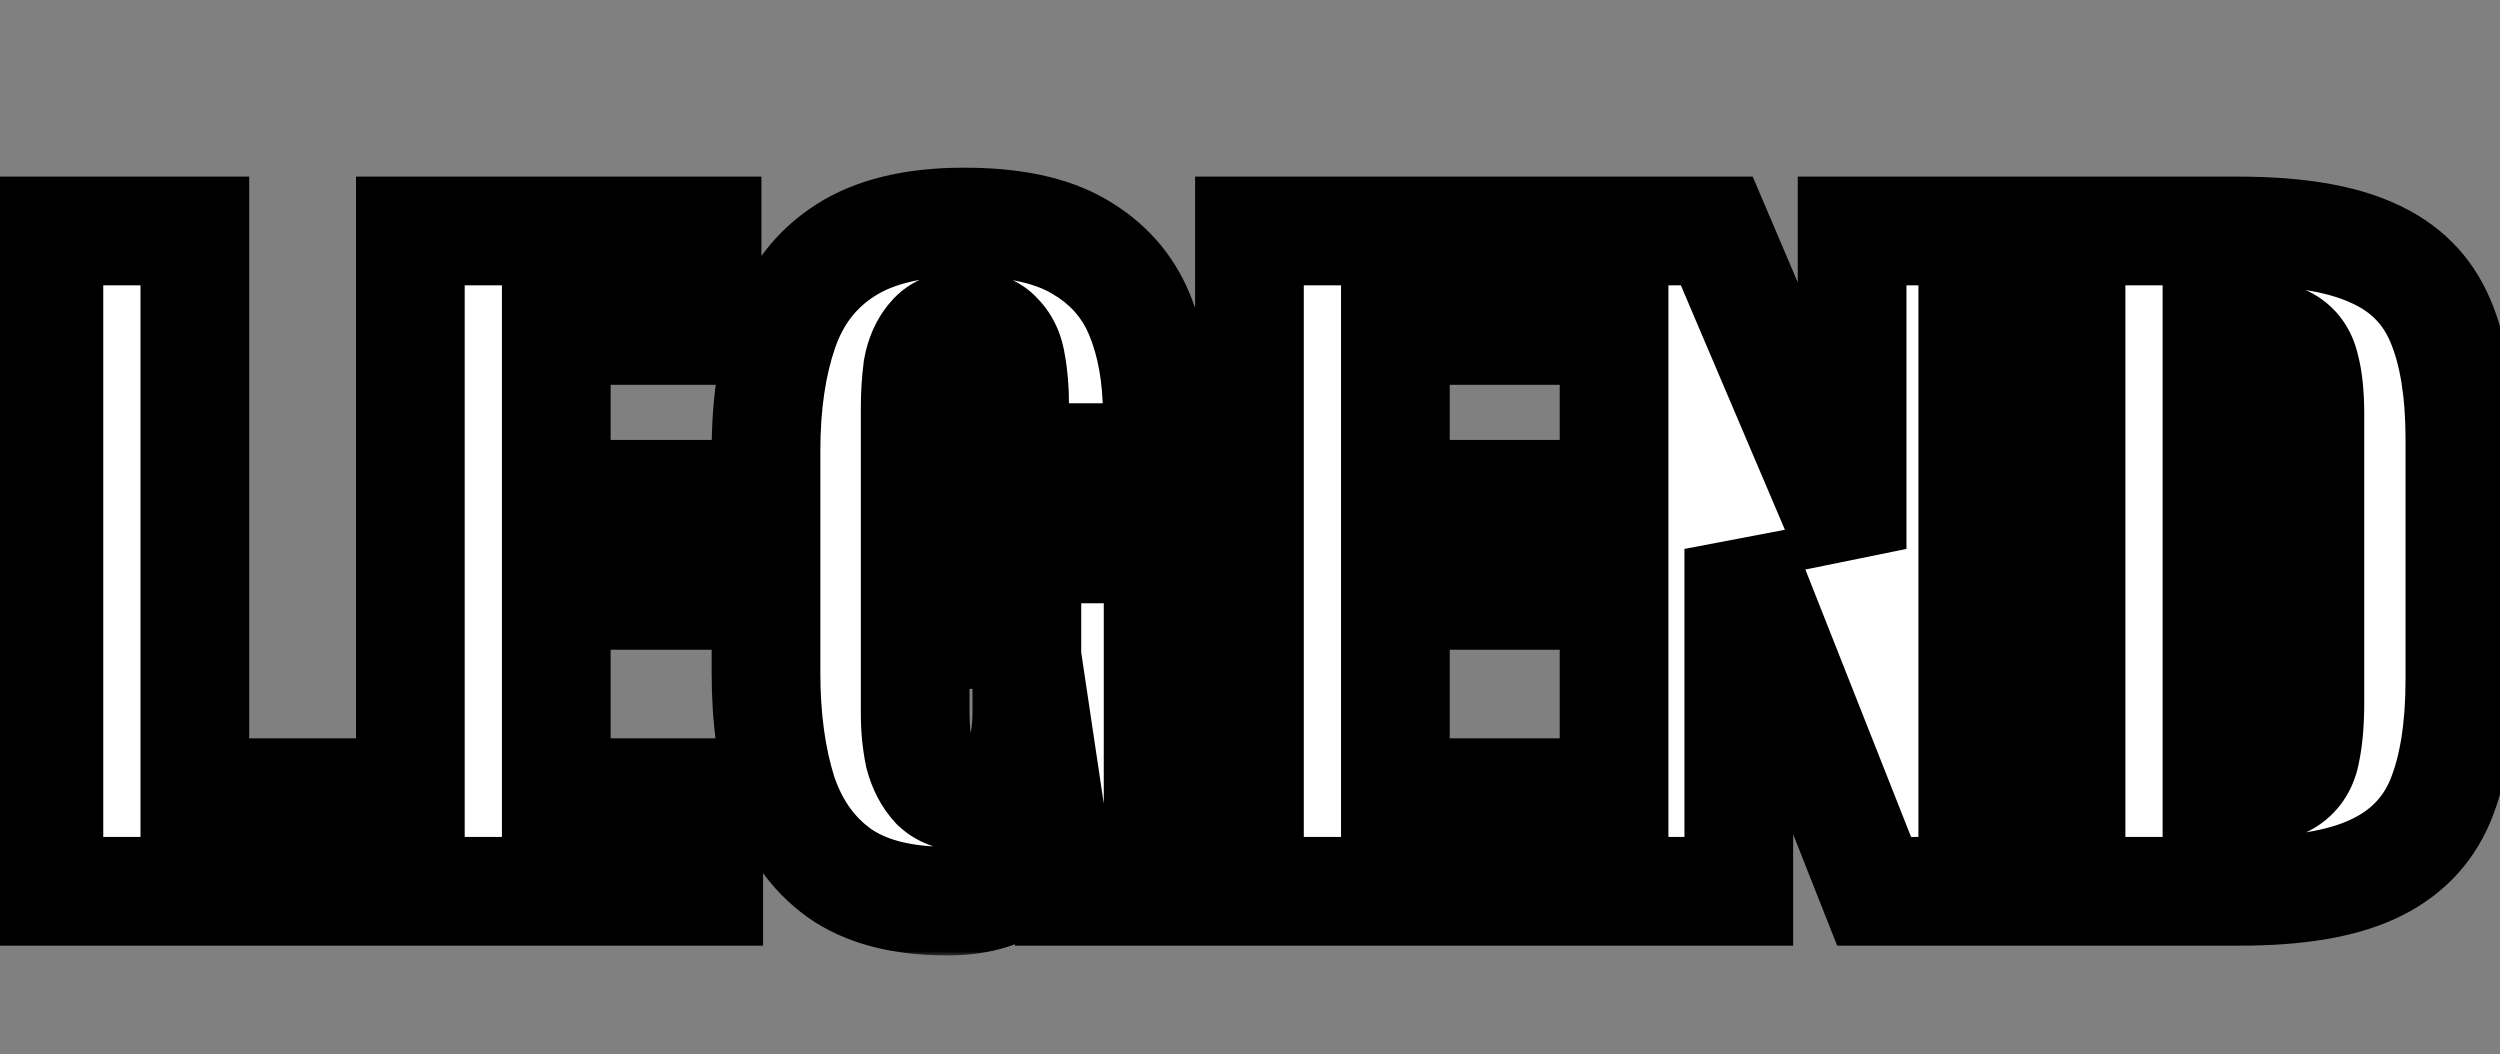
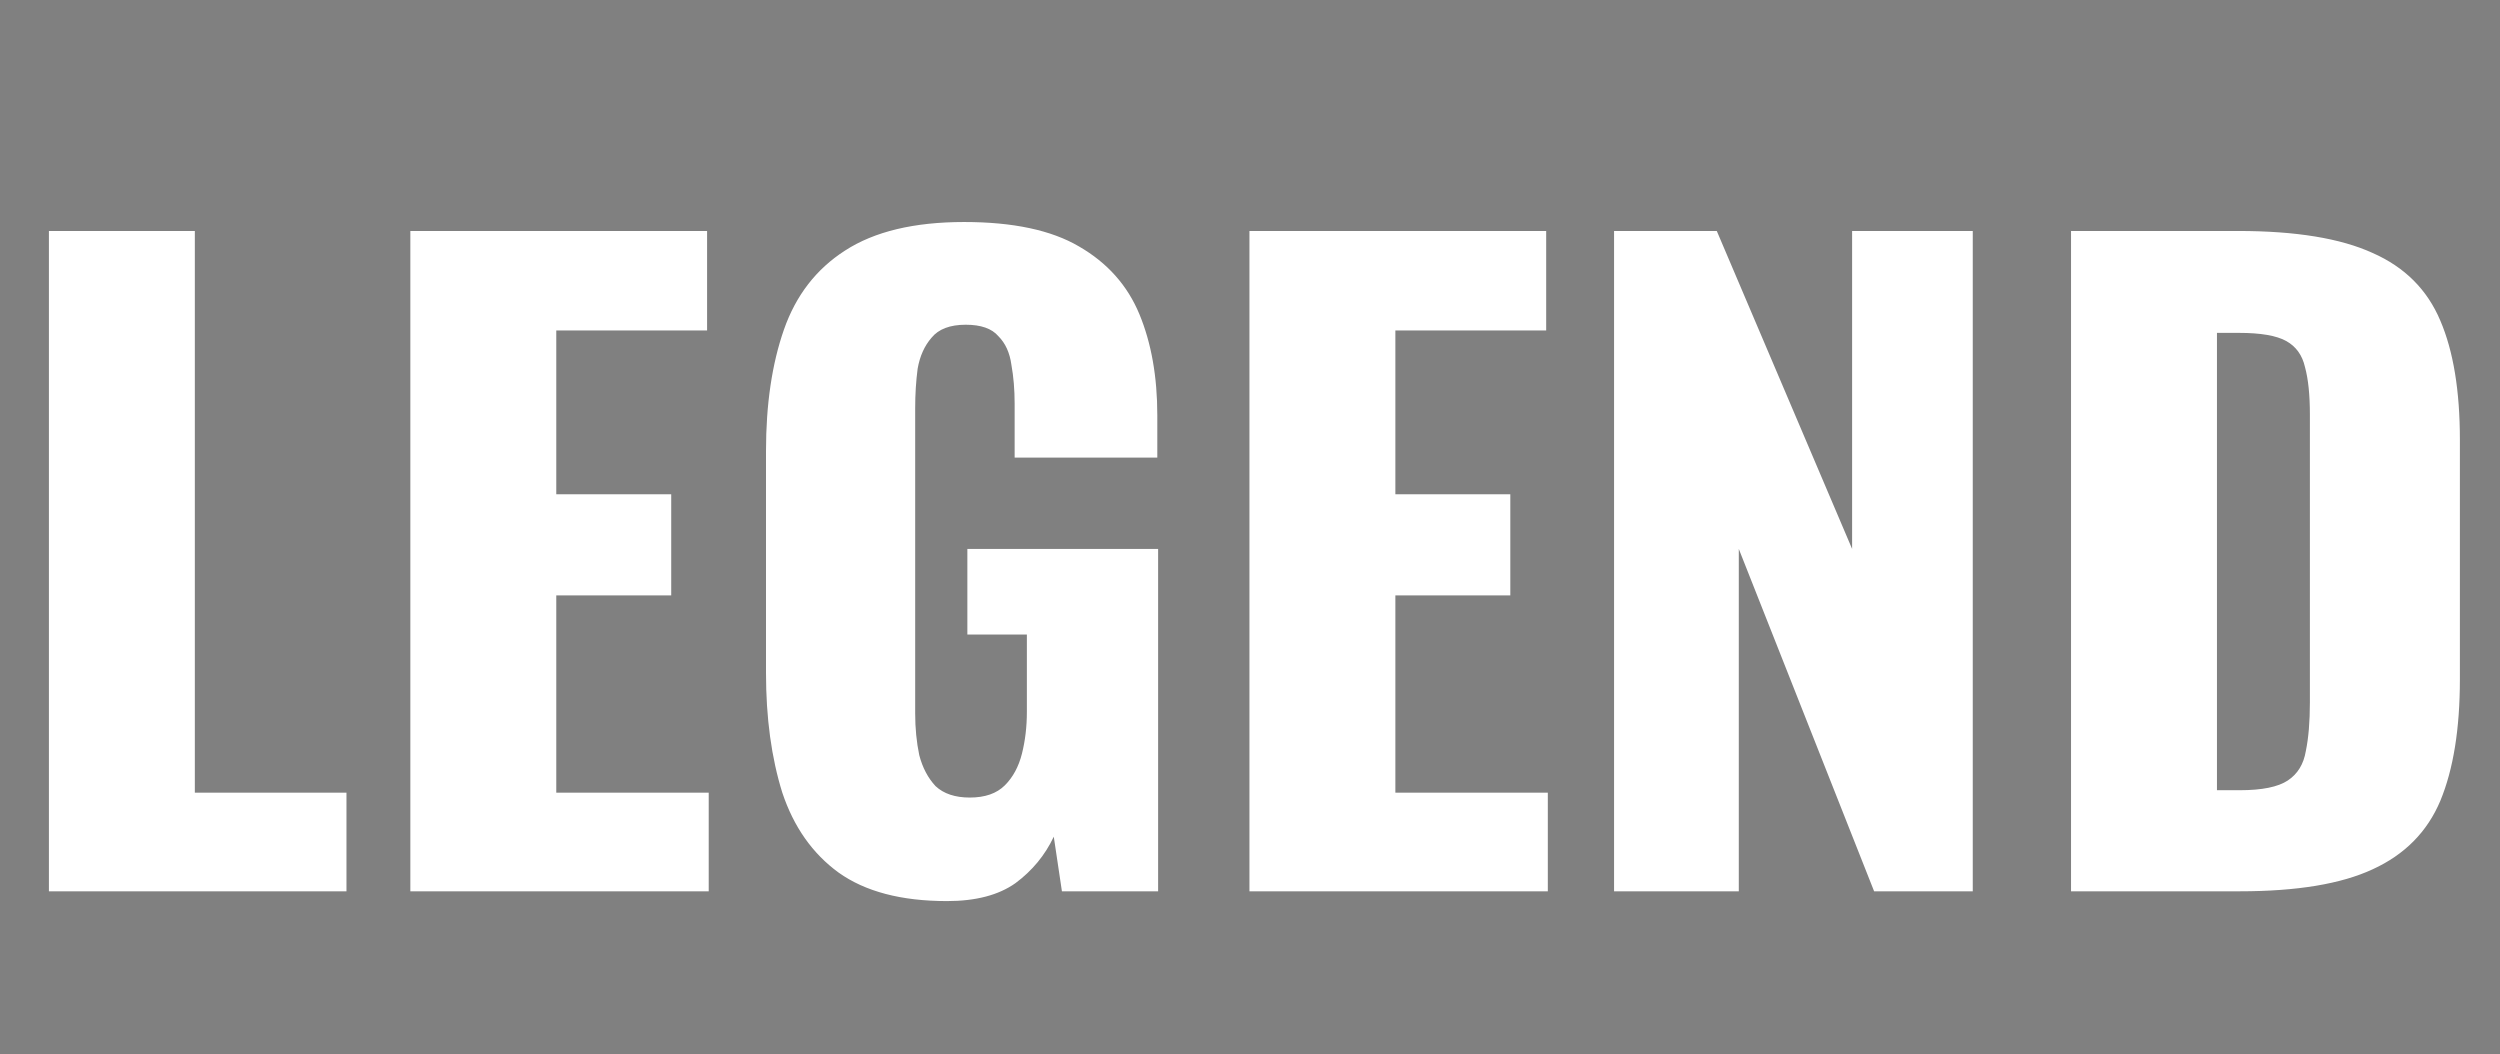
<svg xmlns="http://www.w3.org/2000/svg" width="230" height="97" viewBox="0 0 230 97" fill="none">
  <rect x="0" y="0" width="230" height="97" fill="#808080" stroke="none" />
  <mask id="path-1-outside-1_607_319" maskUnits="userSpaceOnUse" x="-1" y="15" width="233" height="73" fill="black">
-     <rect fill="white" x="-1" y="15" width="233" height="73" />
-     <path d="M4.5 82V21.25H17.925V72.925H31.875V82H4.5ZM37.752 82V21.25H65.052V30.4H51.177V45.475H61.752V54.775H51.177V72.925H65.202V82H37.752ZM87.122 82.9C82.922 82.9 79.597 82.025 77.147 80.275C74.747 78.525 73.022 76.075 71.972 72.925C70.972 69.725 70.472 66.05 70.472 61.9V41.5C70.472 37.2 71.022 33.475 72.122 30.325C73.222 27.175 75.097 24.75 77.747 23.05C80.447 21.3 84.097 20.425 88.697 20.425C93.197 20.425 96.722 21.175 99.272 22.675C101.872 24.175 103.722 26.25 104.822 28.9C105.922 31.55 106.472 34.65 106.472 38.2V42.1H93.347V37.15C93.347 35.85 93.247 34.65 93.047 33.55C92.897 32.45 92.497 31.575 91.847 30.925C91.247 30.225 90.247 29.875 88.847 29.875C87.397 29.875 86.347 30.275 85.697 31.075C85.047 31.825 84.622 32.775 84.422 33.925C84.272 35.075 84.197 36.275 84.197 37.525V65.65C84.197 67 84.322 68.275 84.572 69.475C84.872 70.625 85.372 71.575 86.072 72.325C86.822 73.025 87.872 73.375 89.222 73.375C90.622 73.375 91.697 73 92.447 72.25C93.197 71.5 93.722 70.525 94.022 69.325C94.322 68.125 94.472 66.85 94.472 65.5V58.375H88.997V50.5H106.547V82H97.697L96.947 76.975C96.147 78.675 94.972 80.1 93.422 81.25C91.872 82.35 89.772 82.9 87.122 82.9ZM114.949 82V21.25H142.249V30.4H128.374V45.475H138.949V54.775H128.374V72.925H142.399V82H114.949ZM148.494 82V21.25H157.944L170.394 50.5V21.25H181.494V82H172.419L159.969 50.5V82H148.494ZM190.535 82V21.25H205.91C211.21 21.25 215.335 21.925 218.285 23.275C221.235 24.575 223.31 26.65 224.51 29.5C225.71 32.3 226.31 35.95 226.31 40.45V62.5C226.31 67.05 225.71 70.775 224.51 73.675C223.31 76.525 221.235 78.625 218.285 79.975C215.385 81.325 211.31 82 206.06 82H190.535ZM203.96 72.7H206.06C208.11 72.7 209.585 72.4 210.485 71.8C211.385 71.2 211.935 70.3 212.135 69.1C212.385 67.9 212.51 66.4 212.51 64.6V38.125C212.51 36.325 212.36 34.875 212.06 33.775C211.81 32.675 211.235 31.875 210.335 31.375C209.435 30.875 207.985 30.625 205.985 30.625H203.96V72.7Z" />
-   </mask>
+     </mask>
  <path d="M4.5 82V21.25H17.925V72.925H31.875V82H4.5ZM37.752 82V21.25H65.052V30.4H51.177V45.475H61.752V54.775H51.177V72.925H65.202V82H37.752ZM87.122 82.9C82.922 82.9 79.597 82.025 77.147 80.275C74.747 78.525 73.022 76.075 71.972 72.925C70.972 69.725 70.472 66.05 70.472 61.9V41.5C70.472 37.2 71.022 33.475 72.122 30.325C73.222 27.175 75.097 24.75 77.747 23.05C80.447 21.3 84.097 20.425 88.697 20.425C93.197 20.425 96.722 21.175 99.272 22.675C101.872 24.175 103.722 26.25 104.822 28.9C105.922 31.55 106.472 34.65 106.472 38.2V42.1H93.347V37.15C93.347 35.85 93.247 34.65 93.047 33.55C92.897 32.45 92.497 31.575 91.847 30.925C91.247 30.225 90.247 29.875 88.847 29.875C87.397 29.875 86.347 30.275 85.697 31.075C85.047 31.825 84.622 32.775 84.422 33.925C84.272 35.075 84.197 36.275 84.197 37.525V65.65C84.197 67 84.322 68.275 84.572 69.475C84.872 70.625 85.372 71.575 86.072 72.325C86.822 73.025 87.872 73.375 89.222 73.375C90.622 73.375 91.697 73 92.447 72.25C93.197 71.5 93.722 70.525 94.022 69.325C94.322 68.125 94.472 66.85 94.472 65.5V58.375H88.997V50.5H106.547V82H97.697L96.947 76.975C96.147 78.675 94.972 80.1 93.422 81.25C91.872 82.35 89.772 82.9 87.122 82.9ZM114.949 82V21.25H142.249V30.4H128.374V45.475H138.949V54.775H128.374V72.925H142.399V82H114.949ZM148.494 82V21.25H157.944L170.394 50.5V21.25H181.494V82H172.419L159.969 50.5V82H148.494ZM190.535 82V21.25H205.91C211.21 21.25 215.335 21.925 218.285 23.275C221.235 24.575 223.31 26.65 224.51 29.5C225.71 32.3 226.31 35.95 226.31 40.45V62.5C226.31 67.05 225.71 70.775 224.51 73.675C223.31 76.525 221.235 78.625 218.285 79.975C215.385 81.325 211.31 82 206.06 82H190.535ZM203.96 72.7H206.06C208.11 72.7 209.585 72.4 210.485 71.8C211.385 71.2 211.935 70.3 212.135 69.1C212.385 67.9 212.51 66.4 212.51 64.6V38.125C212.51 36.325 212.36 34.875 212.06 33.775C211.81 32.675 211.235 31.875 210.335 31.375C209.435 30.875 207.985 30.625 205.985 30.625H203.96V72.7Z" fill="white" />
-   <path d="M4.5 82H-0.5V87H4.5V82ZM4.5 21.25V16.25H-0.5V21.25H4.5ZM17.925 21.25H22.925V16.25H17.925V21.25ZM17.925 72.925H12.925V77.925H17.925V72.925ZM31.875 72.925H36.875V67.925H31.875V72.925ZM31.875 82V87H36.875V82H31.875ZM9.5 82V21.25H-0.5V82H9.5ZM4.5 26.25H17.925V16.25H4.5V26.25ZM12.925 21.25V72.925H22.925V21.25H12.925ZM17.925 77.925H31.875V67.925H17.925V77.925ZM26.875 72.925V82H36.875V72.925H26.875ZM31.875 77H4.5V87H31.875V77ZM37.752 82H32.752V87H37.752V82ZM37.752 21.25V16.25H32.752V21.25H37.752ZM65.052 21.25H70.052V16.25H65.052V21.25ZM65.052 30.4V35.4H70.052V30.4H65.052ZM51.177 30.4V25.4H46.177V30.4H51.177ZM51.177 45.475H46.177V50.475H51.177V45.475ZM61.752 45.475H66.752V40.475H61.752V45.475ZM61.752 54.775V59.775H66.752V54.775H61.752ZM51.177 54.775V49.775H46.177V54.775H51.177ZM51.177 72.925H46.177V77.925H51.177V72.925ZM65.202 72.925H70.202V67.925H65.202V72.925ZM65.202 82V87H70.202V82H65.202ZM42.752 82V21.25H32.752V82H42.752ZM37.752 26.25H65.052V16.25H37.752V26.25ZM60.052 21.25V30.4H70.052V21.25H60.052ZM65.052 25.4H51.177V35.4H65.052V25.4ZM46.177 30.4V45.475H56.177V30.4H46.177ZM51.177 50.475H61.752V40.475H51.177V50.475ZM56.752 45.475V54.775H66.752V45.475H56.752ZM61.752 49.775H51.177V59.775H61.752V49.775ZM46.177 54.775V72.925H56.177V54.775H46.177ZM51.177 77.925H65.202V67.925H51.177V77.925ZM60.202 72.925V82H70.202V72.925H60.202ZM65.202 77H37.752V87H65.202V77ZM77.147 80.275L74.201 84.315L74.221 84.329L74.241 84.344L77.147 80.275ZM71.972 72.925L67.2 74.416L67.213 74.461L67.228 74.506L71.972 72.925ZM72.122 30.325L76.842 31.973L76.842 31.973L72.122 30.325ZM77.747 23.05L80.447 27.259L80.457 27.252L80.466 27.246L77.747 23.05ZM99.272 22.675L96.737 26.985L96.755 26.995L96.773 27.006L99.272 22.675ZM104.822 28.9L100.204 30.817L100.204 30.817L104.822 28.9ZM106.472 42.1V47.1H111.472V42.1H106.472ZM93.347 42.1H88.347V47.1H93.347V42.1ZM93.047 33.55L88.093 34.226L88.108 34.335L88.127 34.444L93.047 33.55ZM91.847 30.925L88.051 34.179L88.176 34.325L88.311 34.461L91.847 30.925ZM85.697 31.075L89.475 34.35L89.527 34.29L89.577 34.228L85.697 31.075ZM84.422 33.925L79.496 33.068L79.478 33.173L79.464 33.278L84.422 33.925ZM84.572 69.475L79.677 70.495L79.702 70.617L79.734 70.737L84.572 69.475ZM86.072 72.325L82.417 75.737L82.534 75.863L82.66 75.98L86.072 72.325ZM92.447 72.25L88.911 68.715L88.911 68.715L92.447 72.25ZM94.022 69.325L89.171 68.112L89.171 68.112L94.022 69.325ZM94.472 58.375H99.472V53.375H94.472V58.375ZM88.997 58.375H83.997V63.375H88.997V58.375ZM88.997 50.5V45.5H83.997V50.5H88.997ZM106.547 50.5H111.547V45.5H106.547V50.5ZM106.547 82V87H111.547V82H106.547ZM97.697 82L92.752 82.738L93.388 87H97.697V82ZM96.947 76.975L101.892 76.237L99.454 59.904L92.423 74.846L96.947 76.975ZM93.422 81.25L96.316 85.328L96.359 85.297L96.401 85.266L93.422 81.25ZM87.122 77.9C83.564 77.9 81.379 77.154 80.053 76.206L74.241 84.344C77.815 86.896 82.28 87.9 87.122 87.9V77.9ZM80.093 76.235C78.631 75.169 77.477 73.629 76.715 71.344L67.228 74.506C68.567 78.521 70.863 81.881 74.201 84.315L80.093 76.235ZM76.744 71.434C75.926 68.815 75.472 65.659 75.472 61.9H65.472C65.472 66.441 66.018 70.635 67.2 74.416L76.744 71.434ZM75.472 61.9V41.5H65.472V61.9H75.472ZM75.472 41.5C75.472 37.608 75.972 34.466 76.842 31.973L67.401 28.677C66.072 32.484 65.472 36.792 65.472 41.5H75.472ZM76.842 31.973C77.597 29.811 78.796 28.317 80.447 27.259L75.047 18.841C71.398 21.183 68.846 24.539 67.401 28.677L76.842 31.973ZM80.466 27.246C82.079 26.201 84.667 25.425 88.697 25.425V15.425C83.527 15.425 78.815 16.399 75.027 18.854L80.466 27.246ZM88.697 25.425C92.734 25.425 95.255 26.113 96.737 26.985L101.807 18.365C98.189 16.237 93.66 15.425 88.697 15.425V25.425ZM96.773 27.006C98.468 27.983 99.546 29.232 100.204 30.817L109.44 26.983C107.898 23.268 105.276 20.366 101.77 18.344L96.773 27.006ZM100.204 30.817C101 32.734 101.472 35.157 101.472 38.2H111.472C111.472 34.143 110.844 30.366 109.44 26.983L100.204 30.817ZM101.472 38.2V42.1H111.472V38.2H101.472ZM106.472 37.1H93.347V47.1H106.472V37.1ZM98.347 42.1V37.15H88.347V42.1H98.347ZM98.347 37.15C98.347 35.597 98.228 34.094 97.966 32.656L88.127 34.444C88.266 35.206 88.347 36.103 88.347 37.15H98.347ZM98.001 32.874C97.735 30.923 96.955 28.962 95.382 27.39L88.311 34.461C88.257 34.406 88.209 34.348 88.169 34.29C88.129 34.232 88.103 34.183 88.087 34.148C88.055 34.077 88.074 34.088 88.093 34.226L98.001 32.874ZM95.643 27.671C93.689 25.392 90.944 24.875 88.847 24.875V34.875C89.154 34.875 89.166 34.916 88.995 34.857C88.79 34.785 88.405 34.592 88.051 34.179L95.643 27.671ZM88.847 24.875C86.533 24.875 83.757 25.533 81.816 27.922L89.577 34.228C89.449 34.386 89.3 34.524 89.143 34.635C88.987 34.745 88.849 34.81 88.752 34.847C88.57 34.917 88.562 34.875 88.847 34.875V24.875ZM81.918 27.8C80.576 29.35 79.824 31.182 79.496 33.068L89.348 34.782C89.385 34.566 89.431 34.446 89.455 34.392C89.477 34.342 89.487 34.337 89.475 34.35L81.918 27.8ZM79.464 33.278C79.284 34.658 79.197 36.075 79.197 37.525H89.197C89.197 36.475 89.26 35.492 89.38 34.572L79.464 33.278ZM79.197 37.525V65.65H89.197V37.525H79.197ZM79.197 65.65C79.197 67.308 79.35 68.927 79.677 70.495L89.467 68.455C89.293 67.623 89.197 66.692 89.197 65.65H79.197ZM79.734 70.737C80.21 72.563 81.066 74.29 82.417 75.737L89.727 68.913C89.678 68.861 89.534 68.687 89.41 68.213L79.734 70.737ZM82.66 75.98C84.598 77.789 87.016 78.375 89.222 78.375V68.375C88.97 68.375 88.92 68.341 89.003 68.369C89.047 68.384 89.12 68.413 89.21 68.466C89.301 68.519 89.395 68.587 89.484 68.67L82.66 75.98ZM89.222 78.375C91.508 78.375 94.024 77.744 95.982 75.785L88.911 68.715C89.002 68.624 89.1 68.547 89.2 68.486C89.298 68.425 89.38 68.391 89.431 68.373C89.529 68.339 89.485 68.375 89.222 68.375V78.375ZM95.982 75.785C97.473 74.295 98.39 72.469 98.873 70.538L89.171 68.112C89.054 68.581 88.921 68.705 88.911 68.715L95.982 75.785ZM98.873 70.538C99.28 68.907 99.472 67.222 99.472 65.5H89.472C89.472 66.478 89.363 67.343 89.171 68.112L98.873 70.538ZM99.472 65.5V58.375H89.472V65.5H99.472ZM94.472 53.375H88.997V63.375H94.472V53.375ZM93.997 58.375V50.5H83.997V58.375H93.997ZM88.997 55.5H106.547V45.5H88.997V55.5ZM101.547 50.5V82H111.547V50.5H101.547ZM106.547 77H97.697V87H106.547V77ZM102.642 81.262L101.892 76.237L92.002 77.713L92.752 82.738L102.642 81.262ZM92.423 74.846C91.984 75.778 91.349 76.562 90.443 77.234L96.401 85.266C98.595 83.638 100.31 81.572 101.471 79.104L92.423 74.846ZM90.528 77.172C90.098 77.478 89.132 77.9 87.122 77.9V87.9C90.412 87.9 93.645 87.222 96.316 85.328L90.528 77.172ZM114.949 82H109.949V87H114.949V82ZM114.949 21.25V16.25H109.949V21.25H114.949ZM142.249 21.25H147.249V16.25H142.249V21.25ZM142.249 30.4V35.4H147.249V30.4H142.249ZM128.374 30.4V25.4H123.374V30.4H128.374ZM128.374 45.475H123.374V50.475H128.374V45.475ZM138.949 45.475H143.949V40.475H138.949V45.475ZM138.949 54.775V59.775H143.949V54.775H138.949ZM128.374 54.775V49.775H123.374V54.775H128.374ZM128.374 72.925H123.374V77.925H128.374V72.925ZM142.399 72.925H147.399V67.925H142.399V72.925ZM142.399 82V87H147.399V82H142.399ZM119.949 82V21.25H109.949V82H119.949ZM114.949 26.25H142.249V16.25H114.949V26.25ZM137.249 21.25V30.4H147.249V21.25H137.249ZM142.249 25.4H128.374V35.4H142.249V25.4ZM123.374 30.4V45.475H133.374V30.4H123.374ZM128.374 50.475H138.949V40.475H128.374V50.475ZM133.949 45.475V54.775H143.949V45.475H133.949ZM138.949 49.775H128.374V59.775H138.949V49.775ZM123.374 54.775V72.925H133.374V54.775H123.374ZM128.374 77.925H142.399V67.925H128.374V77.925ZM137.399 72.925V82H147.399V72.925H137.399ZM142.399 77H114.949V87H142.399V77ZM148.494 82H143.494V87H148.494V82ZM148.494 21.25V16.25H143.494V21.25H148.494ZM157.944 21.25L162.545 19.292L161.25 16.25H157.944V21.25ZM170.394 50.5L165.794 52.458L175.394 50.5H170.394ZM170.394 21.25V16.25H165.394V21.25H170.394ZM181.494 21.25H186.494V16.25H181.494V21.25ZM181.494 82V87H186.494V82H181.494ZM172.419 82L167.769 83.838L169.019 87H172.419V82ZM159.969 50.5L164.619 48.662L154.969 50.5H159.969ZM159.969 82V87H164.969V82H159.969ZM153.494 82V21.25H143.494V82H153.494ZM148.494 26.25H157.944V16.25H148.494V26.25ZM153.344 23.208L165.794 52.458L174.995 48.542L162.545 19.292L153.344 23.208ZM175.394 50.5V21.25H165.394V50.5H175.394ZM170.394 26.25H181.494V16.25H170.394V26.25ZM176.494 21.25V82H186.494V21.25H176.494ZM181.494 77H172.419V87H181.494V77ZM177.069 80.162L164.619 48.662L155.319 52.338L167.769 83.838L177.069 80.162ZM154.969 50.5V82H164.969V50.5H154.969ZM159.969 77H148.494V87H159.969V77ZM190.535 82H185.535V87H190.535V82ZM190.535 21.25V16.25H185.535V21.25H190.535ZM218.285 23.275L216.205 27.822L216.237 27.836L216.269 27.85L218.285 23.275ZM224.51 29.5L219.902 31.44L219.908 31.455L219.914 31.47L224.51 29.5ZM224.51 73.675L229.118 75.615L229.124 75.601L229.13 75.587L224.51 73.675ZM218.285 79.975L216.205 75.428L216.19 75.435L216.175 75.442L218.285 79.975ZM203.96 72.7H198.96V77.7H203.96V72.7ZM210.485 71.8L207.712 67.64L207.712 67.64L210.485 71.8ZM212.135 69.1L207.24 68.08L207.22 68.179L207.203 68.278L212.135 69.1ZM212.06 33.775L207.184 34.883L207.208 34.987L207.236 35.091L212.06 33.775ZM210.335 31.375L207.907 35.746L207.907 35.746L210.335 31.375ZM203.96 30.625V25.625H198.96V30.625H203.96ZM195.535 82V21.25H185.535V82H195.535ZM190.535 26.25H205.91V16.25H190.535V26.25ZM205.91 26.25C210.892 26.25 214.193 26.901 216.205 27.822L220.366 18.729C216.477 16.949 211.528 16.25 205.91 16.25V26.25ZM216.269 27.85C218.105 28.66 219.22 29.822 219.902 31.44L229.118 27.56C227.4 23.478 224.365 20.491 220.301 18.7L216.269 27.85ZM219.914 31.47C220.752 33.424 221.31 36.332 221.31 40.45H231.31C231.31 35.568 230.668 31.176 229.106 27.53L219.914 31.47ZM221.31 40.45V62.5H231.31V40.45H221.31ZM221.31 62.5C221.31 66.665 220.753 69.677 219.89 71.763L229.13 75.587C230.667 71.873 231.31 67.435 231.31 62.5H221.31ZM219.902 71.735C219.214 73.369 218.077 74.572 216.205 75.428L220.366 84.522C224.394 82.678 227.407 79.681 229.118 75.615L219.902 71.735ZM216.175 75.442C214.228 76.349 210.992 77 206.06 77V87C211.628 87 216.543 86.302 220.395 84.508L216.175 75.442ZM206.06 77H190.535V87H206.06V77ZM203.96 77.7H206.06V67.7H203.96V77.7ZM206.06 77.7C208.348 77.7 211.08 77.412 213.259 75.96L207.712 67.64C207.967 67.469 208.041 67.507 207.707 67.575C207.391 67.64 206.862 67.7 206.06 67.7V77.7ZM213.259 75.96C215.458 74.494 216.671 72.298 217.067 69.922L207.203 68.278C207.193 68.342 207.2 68.242 207.306 68.068C207.42 67.882 207.573 67.732 207.712 67.64L213.259 75.96ZM217.03 70.12C217.374 68.468 217.51 66.599 217.51 64.6H207.51C207.51 66.201 207.396 67.332 207.24 68.08L217.03 70.12ZM217.51 64.6V38.125H207.51V64.6H217.51ZM217.51 38.125C217.51 36.105 217.348 34.161 216.884 32.459L207.236 35.091C207.372 35.589 207.51 36.545 207.51 38.125H217.51ZM216.936 32.667C216.405 30.329 215.033 28.265 212.763 27.004L207.907 35.746C207.742 35.654 207.543 35.494 207.381 35.268C207.226 35.052 207.186 34.891 207.184 34.883L216.936 32.667ZM212.763 27.004C210.702 25.859 208.174 25.625 205.985 25.625V35.625C206.794 35.625 207.358 35.677 207.723 35.74C208.112 35.807 208.11 35.858 207.907 35.746L212.763 27.004ZM205.985 25.625H203.96V35.625H205.985V25.625ZM198.96 30.625V72.7H208.96V30.625H198.96Z" fill="black" mask="url(#path-1-outside-1_607_319)" />
+   <path d="M4.5 82H-0.5V87H4.5V82ZM4.5 21.25V16.25H-0.5V21.25H4.5ZM17.925 21.25H22.925V16.25H17.925V21.25ZM17.925 72.925H12.925V77.925H17.925V72.925ZM31.875 72.925H36.875V67.925H31.875V72.925ZM31.875 82V87H36.875V82H31.875ZM9.5 82V21.25H-0.5V82H9.5ZM4.5 26.25H17.925V16.25H4.5V26.25ZM12.925 21.25V72.925H22.925V21.25H12.925ZM17.925 77.925H31.875V67.925H17.925V77.925ZM26.875 72.925V82H36.875V72.925H26.875ZM31.875 77H4.5V87H31.875V77ZM37.752 82H32.752V87H37.752V82ZM37.752 21.25V16.25H32.752V21.25H37.752ZM65.052 21.25H70.052V16.25H65.052V21.25ZM65.052 30.4V35.4H70.052V30.4H65.052ZM51.177 30.4V25.4H46.177V30.4H51.177ZM51.177 45.475H46.177V50.475H51.177V45.475ZM61.752 45.475H66.752V40.475H61.752V45.475ZM61.752 54.775V59.775H66.752V54.775H61.752ZM51.177 54.775V49.775H46.177V54.775H51.177ZM51.177 72.925H46.177V77.925H51.177V72.925ZM65.202 72.925H70.202V67.925H65.202V72.925ZM65.202 82V87H70.202V82H65.202ZM42.752 82V21.25H32.752V82H42.752ZM37.752 26.25H65.052V16.25H37.752V26.25ZM60.052 21.25V30.4H70.052V21.25H60.052ZM65.052 25.4H51.177V35.4H65.052V25.4ZM46.177 30.4V45.475H56.177V30.4H46.177ZM51.177 50.475H61.752V40.475H51.177V50.475ZM56.752 45.475V54.775H66.752V45.475H56.752ZM61.752 49.775H51.177V59.775H61.752V49.775ZM46.177 54.775V72.925H56.177V54.775H46.177ZM51.177 77.925H65.202V67.925H51.177V77.925ZM60.202 72.925V82H70.202V72.925H60.202ZM65.202 77H37.752V87H65.202V77ZM77.147 80.275L74.201 84.315L74.221 84.329L74.241 84.344L77.147 80.275ZM71.972 72.925L67.2 74.416L67.213 74.461L67.228 74.506L71.972 72.925ZM72.122 30.325L76.842 31.973L76.842 31.973L72.122 30.325ZM77.747 23.05L80.447 27.259L80.457 27.252L80.466 27.246L77.747 23.05ZM99.272 22.675L96.737 26.985L96.755 26.995L96.773 27.006L99.272 22.675ZM104.822 28.9L100.204 30.817L100.204 30.817L104.822 28.9ZM106.472 42.1V47.1H111.472V42.1H106.472ZM93.347 42.1H88.347V47.1H93.347V42.1ZM93.047 33.55L88.093 34.226L88.108 34.335L88.127 34.444L93.047 33.55ZM91.847 30.925L88.051 34.179L88.176 34.325L88.311 34.461L91.847 30.925ZM85.697 31.075L89.475 34.35L89.527 34.29L89.577 34.228L85.697 31.075ZM84.422 33.925L79.496 33.068L79.478 33.173L79.464 33.278L84.422 33.925ZM84.572 69.475L79.677 70.495L79.702 70.617L79.734 70.737L84.572 69.475ZM86.072 72.325L82.417 75.737L82.534 75.863L82.66 75.98L86.072 72.325ZM92.447 72.25L88.911 68.715L88.911 68.715L92.447 72.25ZM94.022 69.325L89.171 68.112L89.171 68.112L94.022 69.325ZM94.472 58.375H99.472V53.375H94.472V58.375ZM88.997 58.375H83.997V63.375H88.997V58.375ZM88.997 50.5V45.5H83.997V50.5H88.997ZM106.547 50.5H111.547V45.5H106.547V50.5ZM106.547 82V87H111.547V82H106.547ZM97.697 82L92.752 82.738L93.388 87H97.697V82ZM96.947 76.975L101.892 76.237L99.454 59.904L92.423 74.846L96.947 76.975ZM93.422 81.25L96.316 85.328L96.359 85.297L96.401 85.266L93.422 81.25ZM87.122 77.9C83.564 77.9 81.379 77.154 80.053 76.206L74.241 84.344C77.815 86.896 82.28 87.9 87.122 87.9V77.9ZM80.093 76.235C78.631 75.169 77.477 73.629 76.715 71.344L67.228 74.506C68.567 78.521 70.863 81.881 74.201 84.315L80.093 76.235ZM76.744 71.434C75.926 68.815 75.472 65.659 75.472 61.9H65.472C65.472 66.441 66.018 70.635 67.2 74.416L76.744 71.434ZM75.472 61.9V41.5H65.472V61.9H75.472ZM75.472 41.5C75.472 37.608 75.972 34.466 76.842 31.973L67.401 28.677C66.072 32.484 65.472 36.792 65.472 41.5ZM76.842 31.973C77.597 29.811 78.796 28.317 80.447 27.259L75.047 18.841C71.398 21.183 68.846 24.539 67.401 28.677L76.842 31.973ZM80.466 27.246C82.079 26.201 84.667 25.425 88.697 25.425V15.425C83.527 15.425 78.815 16.399 75.027 18.854L80.466 27.246ZM88.697 25.425C92.734 25.425 95.255 26.113 96.737 26.985L101.807 18.365C98.189 16.237 93.66 15.425 88.697 15.425V25.425ZM96.773 27.006C98.468 27.983 99.546 29.232 100.204 30.817L109.44 26.983C107.898 23.268 105.276 20.366 101.77 18.344L96.773 27.006ZM100.204 30.817C101 32.734 101.472 35.157 101.472 38.2H111.472C111.472 34.143 110.844 30.366 109.44 26.983L100.204 30.817ZM101.472 38.2V42.1H111.472V38.2H101.472ZM106.472 37.1H93.347V47.1H106.472V37.1ZM98.347 42.1V37.15H88.347V42.1H98.347ZM98.347 37.15C98.347 35.597 98.228 34.094 97.966 32.656L88.127 34.444C88.266 35.206 88.347 36.103 88.347 37.15H98.347ZM98.001 32.874C97.735 30.923 96.955 28.962 95.382 27.39L88.311 34.461C88.257 34.406 88.209 34.348 88.169 34.29C88.129 34.232 88.103 34.183 88.087 34.148C88.055 34.077 88.074 34.088 88.093 34.226L98.001 32.874ZM95.643 27.671C93.689 25.392 90.944 24.875 88.847 24.875V34.875C89.154 34.875 89.166 34.916 88.995 34.857C88.79 34.785 88.405 34.592 88.051 34.179L95.643 27.671ZM88.847 24.875C86.533 24.875 83.757 25.533 81.816 27.922L89.577 34.228C89.449 34.386 89.3 34.524 89.143 34.635C88.987 34.745 88.849 34.81 88.752 34.847C88.57 34.917 88.562 34.875 88.847 34.875V24.875ZM81.918 27.8C80.576 29.35 79.824 31.182 79.496 33.068L89.348 34.782C89.385 34.566 89.431 34.446 89.455 34.392C89.477 34.342 89.487 34.337 89.475 34.35L81.918 27.8ZM79.464 33.278C79.284 34.658 79.197 36.075 79.197 37.525H89.197C89.197 36.475 89.26 35.492 89.38 34.572L79.464 33.278ZM79.197 37.525V65.65H89.197V37.525H79.197ZM79.197 65.65C79.197 67.308 79.35 68.927 79.677 70.495L89.467 68.455C89.293 67.623 89.197 66.692 89.197 65.65H79.197ZM79.734 70.737C80.21 72.563 81.066 74.29 82.417 75.737L89.727 68.913C89.678 68.861 89.534 68.687 89.41 68.213L79.734 70.737ZM82.66 75.98C84.598 77.789 87.016 78.375 89.222 78.375V68.375C88.97 68.375 88.92 68.341 89.003 68.369C89.047 68.384 89.12 68.413 89.21 68.466C89.301 68.519 89.395 68.587 89.484 68.67L82.66 75.98ZM89.222 78.375C91.508 78.375 94.024 77.744 95.982 75.785L88.911 68.715C89.002 68.624 89.1 68.547 89.2 68.486C89.298 68.425 89.38 68.391 89.431 68.373C89.529 68.339 89.485 68.375 89.222 68.375V78.375ZM95.982 75.785C97.473 74.295 98.39 72.469 98.873 70.538L89.171 68.112C89.054 68.581 88.921 68.705 88.911 68.715L95.982 75.785ZM98.873 70.538C99.28 68.907 99.472 67.222 99.472 65.5H89.472C89.472 66.478 89.363 67.343 89.171 68.112L98.873 70.538ZM99.472 65.5V58.375H89.472V65.5H99.472ZM94.472 53.375H88.997V63.375H94.472V53.375ZM93.997 58.375V50.5H83.997V58.375H93.997ZM88.997 55.5H106.547V45.5H88.997V55.5ZM101.547 50.5V82H111.547V50.5H101.547ZM106.547 77H97.697V87H106.547V77ZM102.642 81.262L101.892 76.237L92.002 77.713L92.752 82.738L102.642 81.262ZM92.423 74.846C91.984 75.778 91.349 76.562 90.443 77.234L96.401 85.266C98.595 83.638 100.31 81.572 101.471 79.104L92.423 74.846ZM90.528 77.172C90.098 77.478 89.132 77.9 87.122 77.9V87.9C90.412 87.9 93.645 87.222 96.316 85.328L90.528 77.172ZM114.949 82H109.949V87H114.949V82ZM114.949 21.25V16.25H109.949V21.25H114.949ZM142.249 21.25H147.249V16.25H142.249V21.25ZM142.249 30.4V35.4H147.249V30.4H142.249ZM128.374 30.4V25.4H123.374V30.4H128.374ZM128.374 45.475H123.374V50.475H128.374V45.475ZM138.949 45.475H143.949V40.475H138.949V45.475ZM138.949 54.775V59.775H143.949V54.775H138.949ZM128.374 54.775V49.775H123.374V54.775H128.374ZM128.374 72.925H123.374V77.925H128.374V72.925ZM142.399 72.925H147.399V67.925H142.399V72.925ZM142.399 82V87H147.399V82H142.399ZM119.949 82V21.25H109.949V82H119.949ZM114.949 26.25H142.249V16.25H114.949V26.25ZM137.249 21.25V30.4H147.249V21.25H137.249ZM142.249 25.4H128.374V35.4H142.249V25.4ZM123.374 30.4V45.475H133.374V30.4H123.374ZM128.374 50.475H138.949V40.475H128.374V50.475ZM133.949 45.475V54.775H143.949V45.475H133.949ZM138.949 49.775H128.374V59.775H138.949V49.775ZM123.374 54.775V72.925H133.374V54.775H123.374ZM128.374 77.925H142.399V67.925H128.374V77.925ZM137.399 72.925V82H147.399V72.925H137.399ZM142.399 77H114.949V87H142.399V77ZM148.494 82H143.494V87H148.494V82ZM148.494 21.25V16.25H143.494V21.25H148.494ZM157.944 21.25L162.545 19.292L161.25 16.25H157.944V21.25ZM170.394 50.5L165.794 52.458L175.394 50.5H170.394ZM170.394 21.25V16.25H165.394V21.25H170.394ZM181.494 21.25H186.494V16.25H181.494V21.25ZM181.494 82V87H186.494V82H181.494ZM172.419 82L167.769 83.838L169.019 87H172.419V82ZM159.969 50.5L164.619 48.662L154.969 50.5H159.969ZM159.969 82V87H164.969V82H159.969ZM153.494 82V21.25H143.494V82H153.494ZM148.494 26.25H157.944V16.25H148.494V26.25ZM153.344 23.208L165.794 52.458L174.995 48.542L162.545 19.292L153.344 23.208ZM175.394 50.5V21.25H165.394V50.5H175.394ZM170.394 26.25H181.494V16.25H170.394V26.25ZM176.494 21.25V82H186.494V21.25H176.494ZM181.494 77H172.419V87H181.494V77ZM177.069 80.162L164.619 48.662L155.319 52.338L167.769 83.838L177.069 80.162ZM154.969 50.5V82H164.969V50.5H154.969ZM159.969 77H148.494V87H159.969V77ZM190.535 82H185.535V87H190.535V82ZM190.535 21.25V16.25H185.535V21.25H190.535ZM218.285 23.275L216.205 27.822L216.237 27.836L216.269 27.85L218.285 23.275ZM224.51 29.5L219.902 31.44L219.908 31.455L219.914 31.47L224.51 29.5ZM224.51 73.675L229.118 75.615L229.124 75.601L229.13 75.587L224.51 73.675ZM218.285 79.975L216.205 75.428L216.19 75.435L216.175 75.442L218.285 79.975ZM203.96 72.7H198.96V77.7H203.96V72.7ZM210.485 71.8L207.712 67.64L207.712 67.64L210.485 71.8ZM212.135 69.1L207.24 68.08L207.22 68.179L207.203 68.278L212.135 69.1ZM212.06 33.775L207.184 34.883L207.208 34.987L207.236 35.091L212.06 33.775ZM210.335 31.375L207.907 35.746L207.907 35.746L210.335 31.375ZM203.96 30.625V25.625H198.96V30.625H203.96ZM195.535 82V21.25H185.535V82H195.535ZM190.535 26.25H205.91V16.25H190.535V26.25ZM205.91 26.25C210.892 26.25 214.193 26.901 216.205 27.822L220.366 18.729C216.477 16.949 211.528 16.25 205.91 16.25V26.25ZM216.269 27.85C218.105 28.66 219.22 29.822 219.902 31.44L229.118 27.56C227.4 23.478 224.365 20.491 220.301 18.7L216.269 27.85ZM219.914 31.47C220.752 33.424 221.31 36.332 221.31 40.45H231.31C231.31 35.568 230.668 31.176 229.106 27.53L219.914 31.47ZM221.31 40.45V62.5H231.31V40.45H221.31ZM221.31 62.5C221.31 66.665 220.753 69.677 219.89 71.763L229.13 75.587C230.667 71.873 231.31 67.435 231.31 62.5H221.31ZM219.902 71.735C219.214 73.369 218.077 74.572 216.205 75.428L220.366 84.522C224.394 82.678 227.407 79.681 229.118 75.615L219.902 71.735ZM216.175 75.442C214.228 76.349 210.992 77 206.06 77V87C211.628 87 216.543 86.302 220.395 84.508L216.175 75.442ZM206.06 77H190.535V87H206.06V77ZM203.96 77.7H206.06V67.7H203.96V77.7ZM206.06 77.7C208.348 77.7 211.08 77.412 213.259 75.96L207.712 67.64C207.967 67.469 208.041 67.507 207.707 67.575C207.391 67.64 206.862 67.7 206.06 67.7V77.7ZM213.259 75.96C215.458 74.494 216.671 72.298 217.067 69.922L207.203 68.278C207.193 68.342 207.2 68.242 207.306 68.068C207.42 67.882 207.573 67.732 207.712 67.64L213.259 75.96ZM217.03 70.12C217.374 68.468 217.51 66.599 217.51 64.6H207.51C207.51 66.201 207.396 67.332 207.24 68.08L217.03 70.12ZM217.51 64.6V38.125H207.51V64.6H217.51ZM217.51 38.125C217.51 36.105 217.348 34.161 216.884 32.459L207.236 35.091C207.372 35.589 207.51 36.545 207.51 38.125H217.51ZM216.936 32.667C216.405 30.329 215.033 28.265 212.763 27.004L207.907 35.746C207.742 35.654 207.543 35.494 207.381 35.268C207.226 35.052 207.186 34.891 207.184 34.883L216.936 32.667ZM212.763 27.004C210.702 25.859 208.174 25.625 205.985 25.625V35.625C206.794 35.625 207.358 35.677 207.723 35.74C208.112 35.807 208.11 35.858 207.907 35.746L212.763 27.004ZM205.985 25.625H203.96V35.625H205.985V25.625ZM198.96 30.625V72.7H208.96V30.625H198.96Z" fill="black" mask="url(#path-1-outside-1_607_319)" />
</svg>